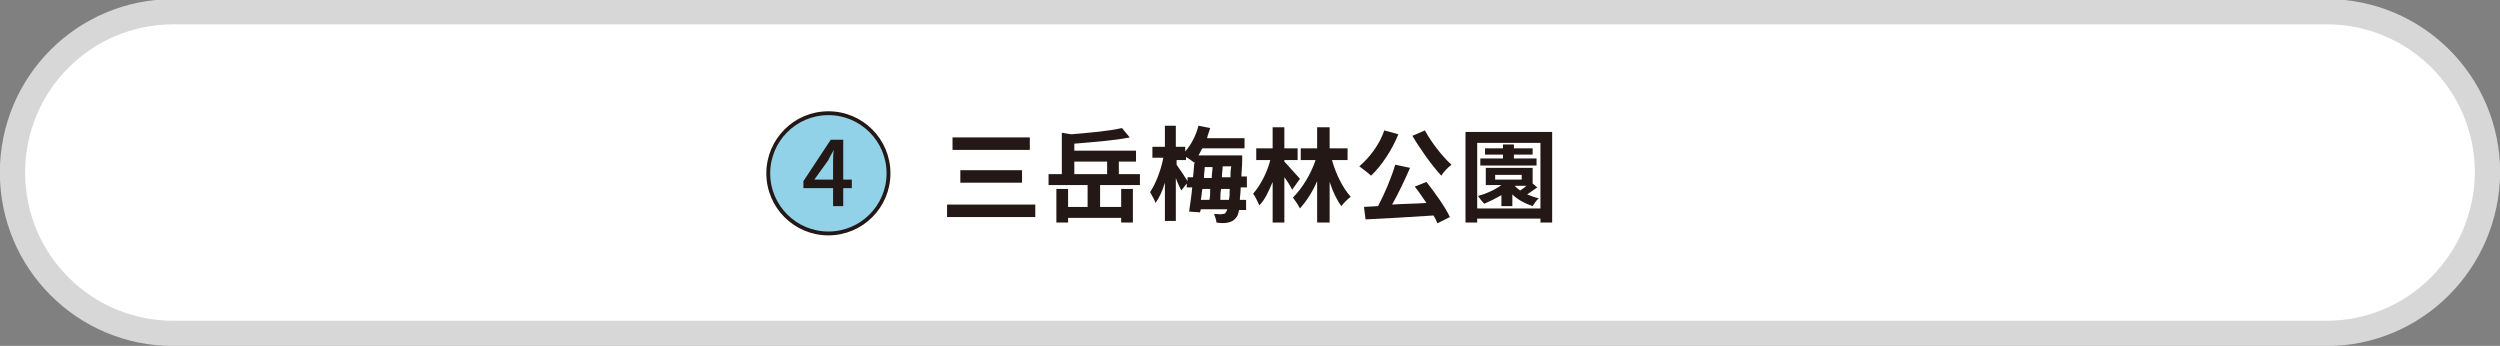
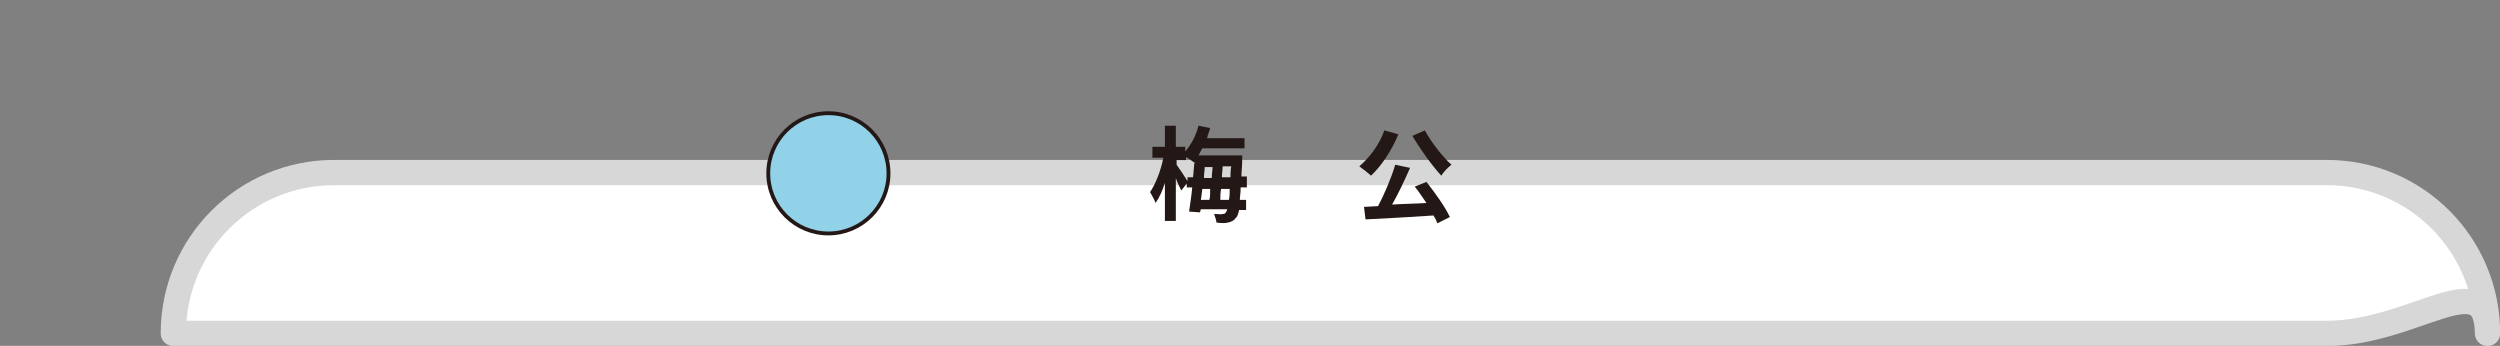
<svg xmlns="http://www.w3.org/2000/svg" version="1.1" id="レイヤー_1" x="0px" y="0px" viewBox="0 0 320.2 44.3" style="enable-background:new 0 0 320.2 44.3;" xml:space="preserve">
  <rect x="0" y="0" width="320.2" height="44.3" fill="#808080" stroke="none" />
  <style type="text/css">
	.st0{fill:#FFFFFF;stroke:#D7D7D8;stroke-width:3.237;stroke-linecap:round;stroke-linejoin:round;stroke-miterlimit:10;}
	.st1{fill:#92D2E9;stroke:#231815;stroke-width:0.495;stroke-miterlimit:10;}
	.st2{fill:#231815;}
</style>
-   <path class="st0" d="M298,42.7H22.2c-11.4,0-20.6-9.2-20.6-20.6l0,0c0-11.4,9.2-20.6,20.6-20.6H298c11.4,0,20.6,9.2,20.6,20.6l0,0  C318.5,33.5,309.3,42.7,298,42.7z" />
+   <path class="st0" d="M298,42.7H22.2l0,0c0-11.4,9.2-20.6,20.6-20.6H298c11.4,0,20.6,9.2,20.6,20.6l0,0  C318.5,33.5,309.3,42.7,298,42.7z" />
  <g>
    <circle class="st1" cx="106.1" cy="22.2" r="7.7" />
    <g>
      <g>
-         <path class="st2" d="M106.7,24.1h-3.8v-0.9l3.5-5.3h1.6V23h1.1v1.1H108v2.3h-1.3C106.7,26.4,106.7,24.1,106.7,24.1z M106.7,23     v-2.1c0-0.5,0-1.2,0.1-1.7l0,0c-0.2,0.4-0.5,0.8-0.7,1.3l-1.8,2.5H106.7z" />
-       </g>
+         </g>
    </g>
  </g>
  <g>
    <g>
-       <path class="st2" d="M132.6,26.2v1.6h-11.3v-1.6H132.6z M131.9,17.6v1.6H122v-1.6H131.9z M130.9,21.8v1.6h-7.9v-1.6H130.9z" />
-       <path class="st2" d="M140.9,26.5h2.7v-2.3h1.5v4.3h-1.5v-0.6h-6.8v0.6h-1.5v-4.3h1.5v2.3h2.5v-2.8h-5v-1.4h1.7V17l1.2,0.2    c2.3-0.2,4.8-0.4,6.5-0.8l1,1.2c-2,0.4-4.7,0.6-7.1,0.8v0.9h7.9v1.4h-2.2v1.6h2.7v1.4h-5.1V26.5z M137.6,22.3h4.2v-1.6h-4.2V22.3z    " />
      <path class="st2" d="M158.9,24.2c0,0.5-0.1,1-0.1,1.4h0.8v1.3h-0.9c-0.1,0.5-0.2,0.8-0.4,1c-0.3,0.4-0.6,0.5-1,0.6    c-0.4,0.1-0.9,0.1-1.5,0c0-0.3-0.2-0.8-0.3-1.1c0.5,0,0.9,0.1,1.1,0c0.2,0,0.3,0,0.4-0.2c0.1-0.1,0.1-0.2,0.2-0.4h-3.4l-0.1,0.4    l-1.4-0.1c0.1-0.8,0.3-1.9,0.4-3.1H152v-0.5l-0.7,0.9c-0.2-0.4-0.5-1-0.7-1.6v5.5h-1.4v-4.9c-0.3,1-0.7,1.9-1.2,2.6    c-0.1-0.4-0.5-1-0.7-1.4c0.7-1,1.4-2.8,1.7-4.4h-1.4v-1.4h1.6v-2.7h1.4v2.7h1.2v0.6c0.8-0.9,1.4-2.1,1.7-3.3l1.5,0.3    c-0.1,0.4-0.3,0.8-0.4,1.3h4.8v1.3H154c-0.2,0.3-0.3,0.6-0.5,0.9h5.6c0,0,0,0.4,0,0.6c0,0.8-0.1,1.5-0.1,2.1h0.7v1.4H158.9z     M152.8,22.7c0.1-0.7,0.1-1.4,0.2-2l-0.1,0.1c-0.2-0.2-0.7-0.5-1-0.7v0.4h-1.2v0.6c0.3,0.4,1.1,1.6,1.4,2.1v-0.5H152.8z M154,24.2    c-0.1,0.5-0.1,1-0.2,1.4h1.1c0.1-0.4,0.1-0.9,0.1-1.4H154z M154.3,21.4c0,0.4-0.1,0.9-0.1,1.4h1c0-0.5,0.1-0.9,0.1-1.4H154.3z     M157.4,25.6c0.1-0.4,0.1-0.9,0.1-1.4h-1.1c-0.1,0.5-0.1,1-0.1,1.4H157.4z M157.6,22.7c0-0.4,0-0.9,0.1-1.4h-1.1    c0,0.4-0.1,0.9-0.1,1.4H157.6z" />
-       <path class="st2" d="M165.5,24.3c-0.2-0.4-0.6-1.1-1-1.6v5.8h-1.5v-5.2c-0.5,1.2-1,2.3-1.7,3c-0.2-0.4-0.5-1.1-0.8-1.5    c0.9-1,1.8-2.7,2.2-4.3h-1.8v-1.5h2.1v-2.7h1.5v2.7h1.7v1.5h-1.7v0.2c0.4,0.4,1.7,1.9,2,2.2L165.5,24.3z M170.6,20.5    c0.5,1.8,1.4,3.6,2.4,4.7c-0.4,0.3-0.9,0.8-1.2,1.2c-0.6-0.8-1.1-1.9-1.5-3.1v5.2h-1.6v-5.3c-0.6,1.4-1.4,2.6-2.2,3.5    c-0.2-0.4-0.6-1-0.9-1.4c1.2-1.2,2.3-3,2.9-4.8h-1.9v-1.5h2.1v-2.7h1.6v2.7h2.3v1.5H170.6z" />
      <path class="st2" d="M179.1,17.2c-0.8,2-2.2,4.1-3.5,5.3c-0.3-0.3-1.1-0.9-1.5-1.2c1.3-1.1,2.6-2.8,3.2-4.6L179.1,17.2z     M182.7,23.3c1.1,1.4,2.4,3.2,3,4.5l-1.6,0.8c-0.1-0.3-0.3-0.7-0.5-1c-3.1,0.2-6.4,0.4-8.7,0.5l-0.2-1.6l1.8-0.1    c0.8-1.5,1.7-3.6,2.2-5.3l1.9,0.4c-0.7,1.6-1.5,3.3-2.3,4.7c1.4-0.1,2.9-0.1,4.4-0.2c-0.5-0.7-1-1.5-1.5-2.1L182.7,23.3z     M182.5,16.7c0.8,1.5,2.2,3.3,3.4,4.4c-0.4,0.3-1,0.9-1.3,1.4c-1.2-1.3-2.7-3.4-3.7-5.1L182.5,16.7z" />
-       <path class="st2" d="M198.8,16.9v11.6h-1.5v-0.5h-8.1v0.5h-1.5V16.9H198.8z M197.3,26.7v-8.4h-8.1v8.4H197.3z M196.9,24    c-0.4,0.3-0.9,0.6-1.3,0.9c0.5,0.2,1,0.4,1.5,0.5c-0.3,0.2-0.6,0.7-0.8,1c-0.9-0.3-1.9-0.8-2.6-1.5v1.5h-1.4V25    c-0.7,0.4-1.5,0.8-2.2,1.1c-0.2-0.2-0.6-0.7-0.8-1c1.1-0.3,2.2-0.8,3-1.4h-2v-2.2h6v2L196.9,24z M196.8,21.2h-7.2v-0.9h2.9v-0.5    h-2.3V19h2.3v-0.5h1.4V19h2.4v0.8h-2.4v0.5h2.9V21.2z M191.5,23h3.4v-0.6h-3.4V23z M194,23.8c0.2,0.2,0.4,0.4,0.7,0.6    c0.3-0.2,0.6-0.4,0.8-0.6L194,23.8L194,23.8z" />
    </g>
  </g>
</svg>